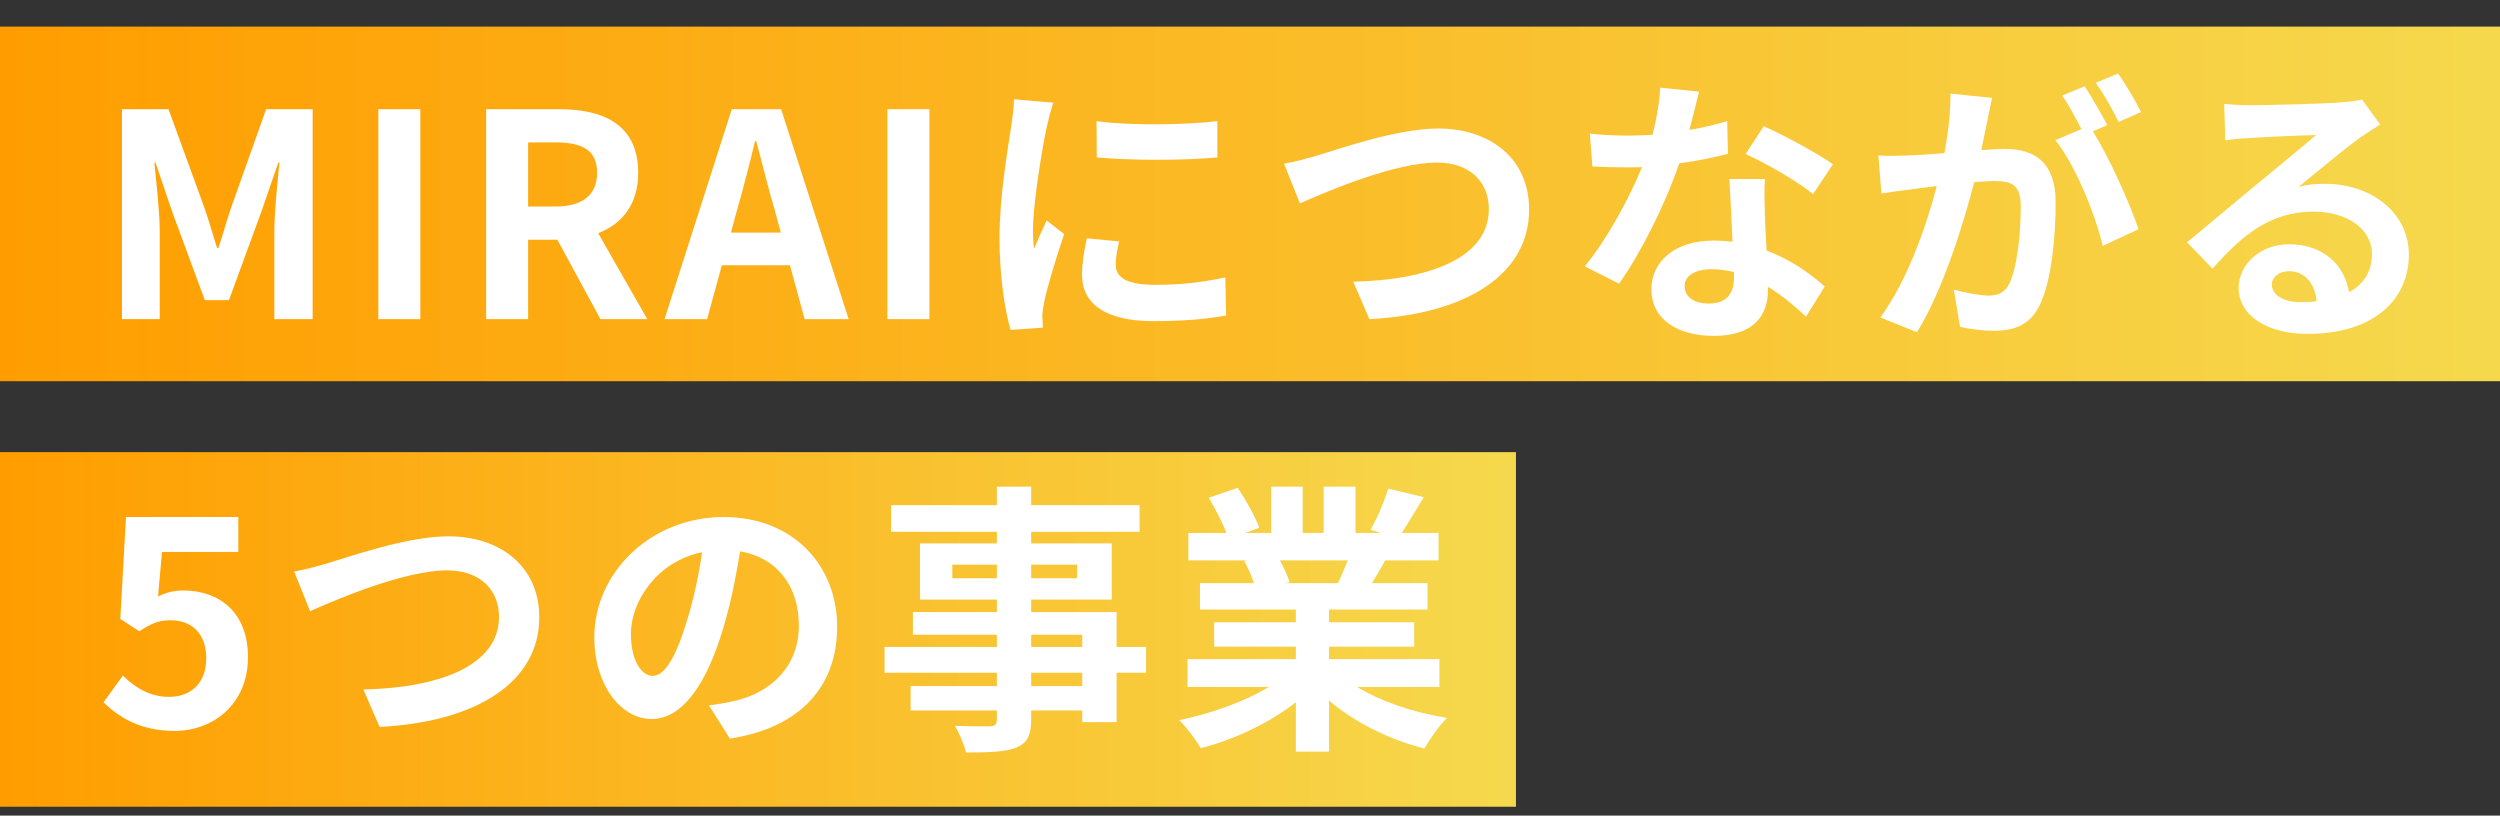
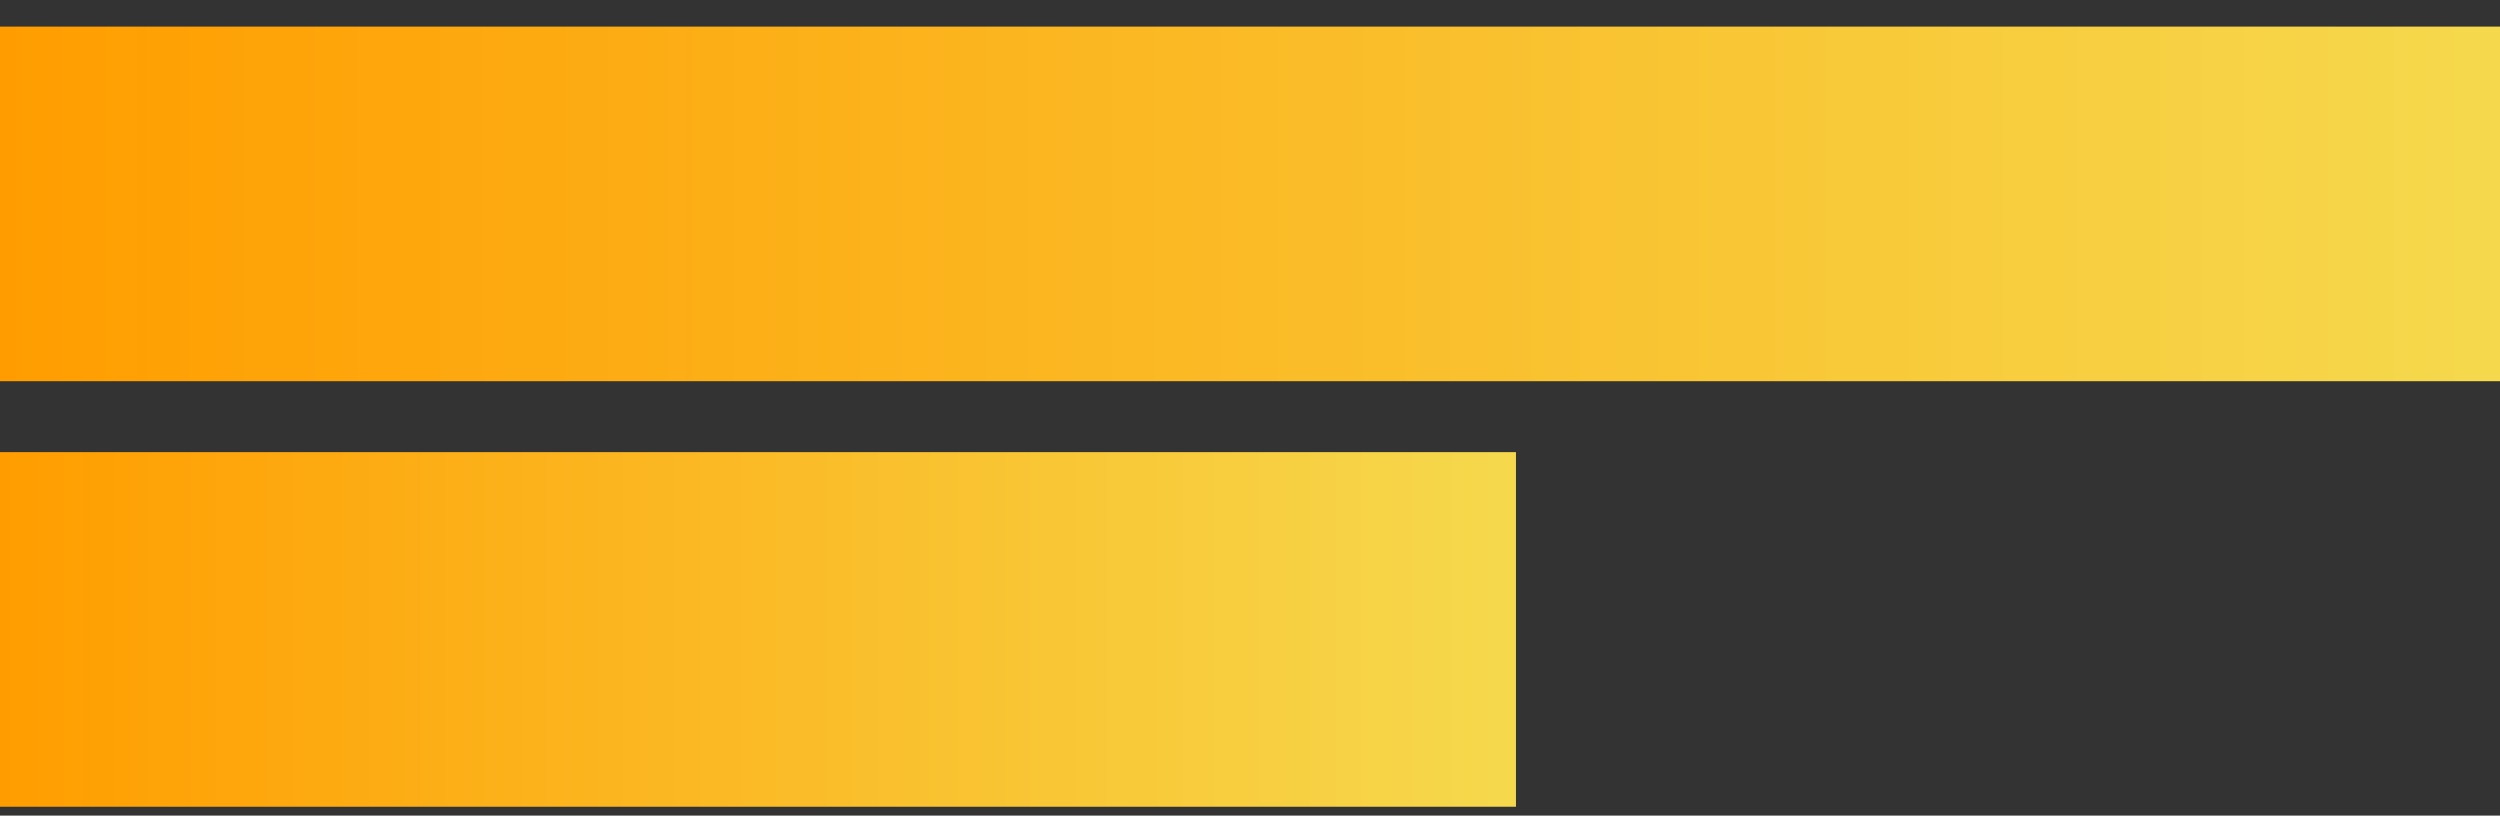
<svg xmlns="http://www.w3.org/2000/svg" width="282" height="92" viewBox="0 0 282 92" fill="none">
  <rect x="0" y="0" width="282" height="92" fill="#333333" stroke="none" />
  <rect y="3" width="282" height="40" fill="url(#paint0_linear_1242_19350)" />
  <rect y="51" width="171" height="40" fill="url(#paint1_linear_1242_19350)" />
-   <path d="M13.762 36V12.32H19.01L23.042 23.392C23.554 24.864 24.002 26.432 24.482 27.968H24.642C25.154 26.432 25.57 24.864 26.082 23.392L30.018 12.32H35.266V36H30.946V26.112C30.946 23.872 31.298 20.576 31.522 18.336H31.394L29.474 23.904L25.826 33.856H23.106L19.426 23.904L17.538 18.336H17.41C17.634 20.576 18.018 23.872 18.018 26.112V36H13.762ZM42.675 36V12.32H47.41V36H42.675ZM59.573 16.064V23.296H62.645C65.685 23.296 67.349 22.016 67.349 19.488C67.349 16.928 65.685 16.064 62.645 16.064H59.573ZM73.013 36H67.733L62.869 27.04H59.573V36H54.837V12.32H63.093C68.053 12.32 71.989 14.048 71.989 19.488C71.989 23.04 70.197 25.248 67.477 26.304L73.013 36ZM82.448 26.24H88.079L87.376 23.648C86.639 21.184 85.999 18.464 85.296 15.904H85.168C84.559 18.496 83.856 21.184 83.151 23.648L82.448 26.24ZM90.767 36L89.103 29.92H81.424L79.76 36H74.96L82.543 12.32H88.112L95.728 36H90.767ZM100.1 36V12.32H104.836V36H100.1ZM123.686 13.664C127.59 14.208 133.894 14.08 137.318 13.664V17.76C133.414 18.112 127.686 18.112 123.718 17.76L123.686 13.664ZM122.598 26.88L126.246 27.232C125.99 28.256 125.862 29.024 125.862 29.888C125.862 31.296 127.078 32.128 130.278 32.128C133.126 32.128 135.462 31.872 138.214 31.296L138.31 35.584C136.262 35.968 133.702 36.224 130.118 36.224C124.646 36.224 122.054 34.24 122.054 31.008C122.054 29.696 122.278 28.352 122.598 26.88ZM114.374 11.2L118.822 11.584C118.566 12.224 118.182 13.824 118.054 14.4C117.606 16.512 116.518 22.848 116.518 26.016C116.518 26.624 116.55 27.392 116.646 28.064C117.094 26.944 117.606 25.888 118.054 24.864L120.038 26.4C119.142 29.056 118.086 32.48 117.766 34.176C117.67 34.624 117.574 35.328 117.574 35.648C117.606 36 117.606 36.512 117.638 36.96L113.99 37.216C113.35 35.008 112.742 31.136 112.742 26.848C112.742 22.08 113.702 16.736 114.054 14.304C114.182 13.408 114.374 12.192 114.374 11.2ZM144.838 18.464C145.99 18.272 147.558 17.856 148.71 17.504C151.174 16.768 157.606 14.496 162.246 14.496C167.974 14.496 172.486 17.792 172.486 23.648C172.486 30.816 165.638 35.424 154.47 36L152.646 31.776C161.222 31.584 167.942 29.088 167.942 23.584C167.942 20.608 165.894 18.336 162.086 18.336C157.414 18.336 149.926 21.472 146.63 22.944L144.838 18.464ZM206.758 18.528L204.518 21.888C202.694 20.416 199.078 18.336 196.902 17.376L198.95 14.24C201.222 15.232 205.158 17.376 206.758 18.528ZM194.822 13.664L194.918 17.344C193.478 17.728 191.526 18.144 189.414 18.432C187.91 22.88 185.19 28.384 182.63 32L178.758 30.048C181.318 26.944 183.814 22.272 185.222 18.848C184.678 18.88 184.134 18.88 183.59 18.88C182.278 18.88 180.998 18.848 179.622 18.784L179.334 15.072C180.71 15.232 182.406 15.296 183.558 15.296C184.486 15.296 185.446 15.264 186.406 15.2C186.854 13.44 187.206 11.52 187.27 9.888L191.654 10.336C191.398 11.36 191.014 12.96 190.566 14.656C192.102 14.4 193.574 14.048 194.822 13.664ZM195.59 31.296V30.688C194.758 30.496 193.926 30.368 193.03 30.368C191.206 30.368 190.022 31.136 190.022 32.256C190.022 33.44 191.014 34.24 192.742 34.24C194.886 34.24 195.59 32.992 195.59 31.296ZM195.078 20.192H199.078C198.982 21.536 199.046 22.848 199.078 24.256C199.11 25.152 199.174 26.688 199.27 28.256C201.99 29.28 204.23 30.88 205.83 32.32L203.718 35.712C202.598 34.688 201.158 33.408 199.43 32.352V32.64C199.43 35.584 197.83 37.888 193.318 37.888C189.382 37.888 186.278 36.128 186.278 32.64C186.278 29.536 188.87 27.136 193.286 27.136C194.022 27.136 194.758 27.2 195.43 27.264C195.334 24.896 195.174 22.112 195.078 20.192ZM241.51 12.64L238.982 13.76C238.31 12.416 237.286 10.528 236.39 9.344L238.918 8.288C239.782 9.504 240.966 11.52 241.51 12.64ZM220.006 10.56L224.71 11.04C224.518 11.872 224.326 12.864 224.166 13.664C223.974 14.624 223.718 15.776 223.494 16.928C224.55 16.864 225.51 16.8 226.15 16.8C229.51 16.8 231.878 18.304 231.878 22.848C231.878 26.592 231.43 31.648 230.086 34.4C229.03 36.608 227.302 37.312 224.87 37.312C223.686 37.312 222.15 37.12 221.094 36.864L220.39 32.672C221.606 33.024 223.462 33.344 224.294 33.344C225.35 33.344 226.15 33.024 226.662 31.968C227.526 30.208 227.942 26.432 227.942 23.296C227.942 20.768 226.854 20.416 224.87 20.416C224.358 20.416 223.59 20.48 222.694 20.544C221.446 25.344 219.142 32.8 216.23 37.472L212.102 35.808C215.174 31.648 217.35 25.312 218.47 20.992C217.35 21.12 216.358 21.248 215.75 21.344C214.854 21.44 213.222 21.664 212.23 21.824L211.878 17.536C213.03 17.632 214.086 17.568 215.238 17.536C216.23 17.504 217.734 17.408 219.334 17.28C219.782 14.848 220.038 12.544 220.006 10.56ZM237.702 14.112L236.07 14.816C237.926 17.728 240.294 23.072 241.222 25.856L237.19 27.744C236.358 24.224 234.118 18.624 231.846 15.808L234.79 14.56C234.15 13.344 233.35 11.808 232.614 10.784L235.142 9.728C235.942 10.912 237.062 12.928 237.702 14.112ZM259.462 34.08C260.134 34.08 260.742 34.048 261.318 33.984C261.126 31.936 259.942 30.592 258.214 30.592C257.03 30.592 256.262 31.296 256.262 32.096C256.262 33.28 257.606 34.08 259.462 34.08ZM266.438 11.232L268.486 14.048C267.718 14.528 266.982 15.008 266.278 15.488C264.582 16.672 261.254 19.488 259.27 21.088C260.326 20.8 261.222 20.736 262.246 20.736C267.622 20.736 271.718 24.096 271.718 28.704C271.718 33.696 267.91 37.664 260.262 37.664C255.846 37.664 252.518 35.648 252.518 32.48C252.518 29.92 254.854 27.552 258.214 27.552C262.118 27.552 264.486 29.952 264.966 32.96C266.694 32.032 267.558 30.56 267.558 28.64C267.558 25.792 264.678 23.872 260.998 23.872C256.134 23.872 252.966 26.464 249.574 30.304L246.694 27.328C248.934 25.504 252.742 22.272 254.63 20.736C256.39 19.264 259.686 16.608 261.254 15.232C259.622 15.264 255.27 15.456 253.606 15.584C252.742 15.616 251.75 15.712 251.014 15.84L250.886 11.712C251.782 11.808 252.87 11.872 253.766 11.872C255.43 11.872 262.214 11.712 264.006 11.552C265.318 11.456 266.054 11.328 266.438 11.232ZM19.682 82.448C15.938 82.448 13.442 80.976 11.682 79.216L13.858 76.208C15.202 77.52 16.866 78.608 19.074 78.608C21.538 78.608 23.266 77.04 23.266 74.256C23.266 71.504 21.666 69.968 19.266 69.968C17.858 69.968 17.09 70.32 15.714 71.216L13.57 69.808L14.21 58.32H26.882V62.256H18.274L17.826 67.28C18.754 66.832 19.586 66.608 20.674 66.608C24.642 66.608 27.97 68.976 27.97 74.128C27.97 79.408 24.066 82.448 19.682 82.448ZM33.182 64.464C34.334 64.272 35.902 63.856 37.054 63.504C39.518 62.768 45.95 60.496 50.59 60.496C56.318 60.496 60.83 63.792 60.83 69.648C60.83 76.816 53.982 81.424 42.814 82L40.99 77.776C49.566 77.584 56.286 75.088 56.286 69.584C56.286 66.608 54.238 64.336 50.43 64.336C45.758 64.336 38.27 67.472 34.974 68.944L33.182 64.464ZM73.63 76.24C74.942 76.24 76.222 74.256 77.502 69.968C78.238 67.632 78.814 64.912 79.198 62.288C73.95 63.376 71.166 67.984 71.166 71.472C71.166 74.672 72.446 76.24 73.63 76.24ZM82.334 83.312L79.966 79.568C81.182 79.408 82.078 79.248 82.91 79.056C86.974 78.096 90.11 75.184 90.11 70.576C90.11 66.192 87.742 62.928 83.486 62.192C83.038 64.88 82.494 67.824 81.598 70.8C79.71 77.2 76.958 81.104 73.502 81.104C70.014 81.104 67.038 77.232 67.038 71.888C67.038 64.592 73.406 58.32 81.63 58.32C89.47 58.32 94.43 63.792 94.43 70.704C94.43 77.36 90.334 82.096 82.334 83.312ZM122.078 77.392V75.888H116.318V77.392H122.078ZM116.318 71.6V72.976H122.078V71.6H116.318ZM107.422 65.232H112.446V63.696H107.422V65.232ZM121.502 63.696H116.318V65.232H121.502V63.696ZM129.278 72.976V75.888H125.95V81.456H122.078V80.144H116.318V81.136C116.318 83.024 115.87 83.792 114.622 84.336C113.406 84.816 111.678 84.88 108.958 84.88C108.766 83.984 108.19 82.672 107.71 81.872C109.246 81.936 111.134 81.936 111.646 81.936C112.254 81.904 112.446 81.712 112.446 81.136V80.144H102.718V77.392H112.446V75.888H99.774V72.976H112.446V71.6H102.974V69.04H112.446V67.632H103.774V61.296H112.446V59.984H100.51V56.976H112.446V54.896H116.318V56.976H128.542V59.984H116.318V61.296H125.406V67.632H116.318V69.04H125.95V72.976H129.278ZM152.03 63.216H144.382C144.83 64.048 145.246 64.976 145.47 65.68L144.926 65.776H150.91C151.294 65.008 151.678 64.08 152.03 63.216ZM162.366 77.488H153.086C155.806 79.152 159.518 80.4 163.23 80.976C162.366 81.808 161.246 83.408 160.67 84.432C156.734 83.44 152.862 81.52 149.918 79.024V84.784H146.174V79.216C143.198 81.552 139.262 83.408 135.454 84.4C134.91 83.472 133.822 82 133.022 81.232C136.606 80.496 140.382 79.152 143.134 77.488H133.95V74.352H146.174V72.944H136.958V70.192H146.174V68.752H135.358V65.776H141.438C141.182 64.976 140.766 64.016 140.35 63.28L140.734 63.216H134.046V60.112H138.334C137.886 58.896 137.054 57.36 136.35 56.144L139.614 55.024C140.542 56.4 141.598 58.288 142.046 59.536L140.478 60.112H143.39V54.896H146.942V60.112H149.31V54.896H152.894V60.112H155.742L154.59 59.76C155.358 58.448 156.158 56.528 156.606 55.12L160.606 56.08C159.71 57.552 158.846 58.992 158.11 60.112H162.27V63.216H156.254C155.742 64.144 155.23 65.008 154.75 65.776H161.022V68.752H149.918V70.192H159.518V72.944H149.918V74.352H162.366V77.488Z" fill="white" />
  <defs>
    <linearGradient id="paint0_linear_1242_19350" x1="0" y1="23" x2="282" y2="23" gradientUnits="userSpaceOnUse">
      <stop stop-color="#FF9D00" />
      <stop offset="0.99" stop-color="#F6D84C" />
      <stop offset="1" stop-color="#F6D84C" />
    </linearGradient>
    <linearGradient id="paint1_linear_1242_19350" x1="0" y1="71" x2="171" y2="71" gradientUnits="userSpaceOnUse">
      <stop stop-color="#FF9D00" />
      <stop offset="0.99" stop-color="#F6D84C" />
      <stop offset="1" stop-color="#F6D84C" />
    </linearGradient>
  </defs>
</svg>